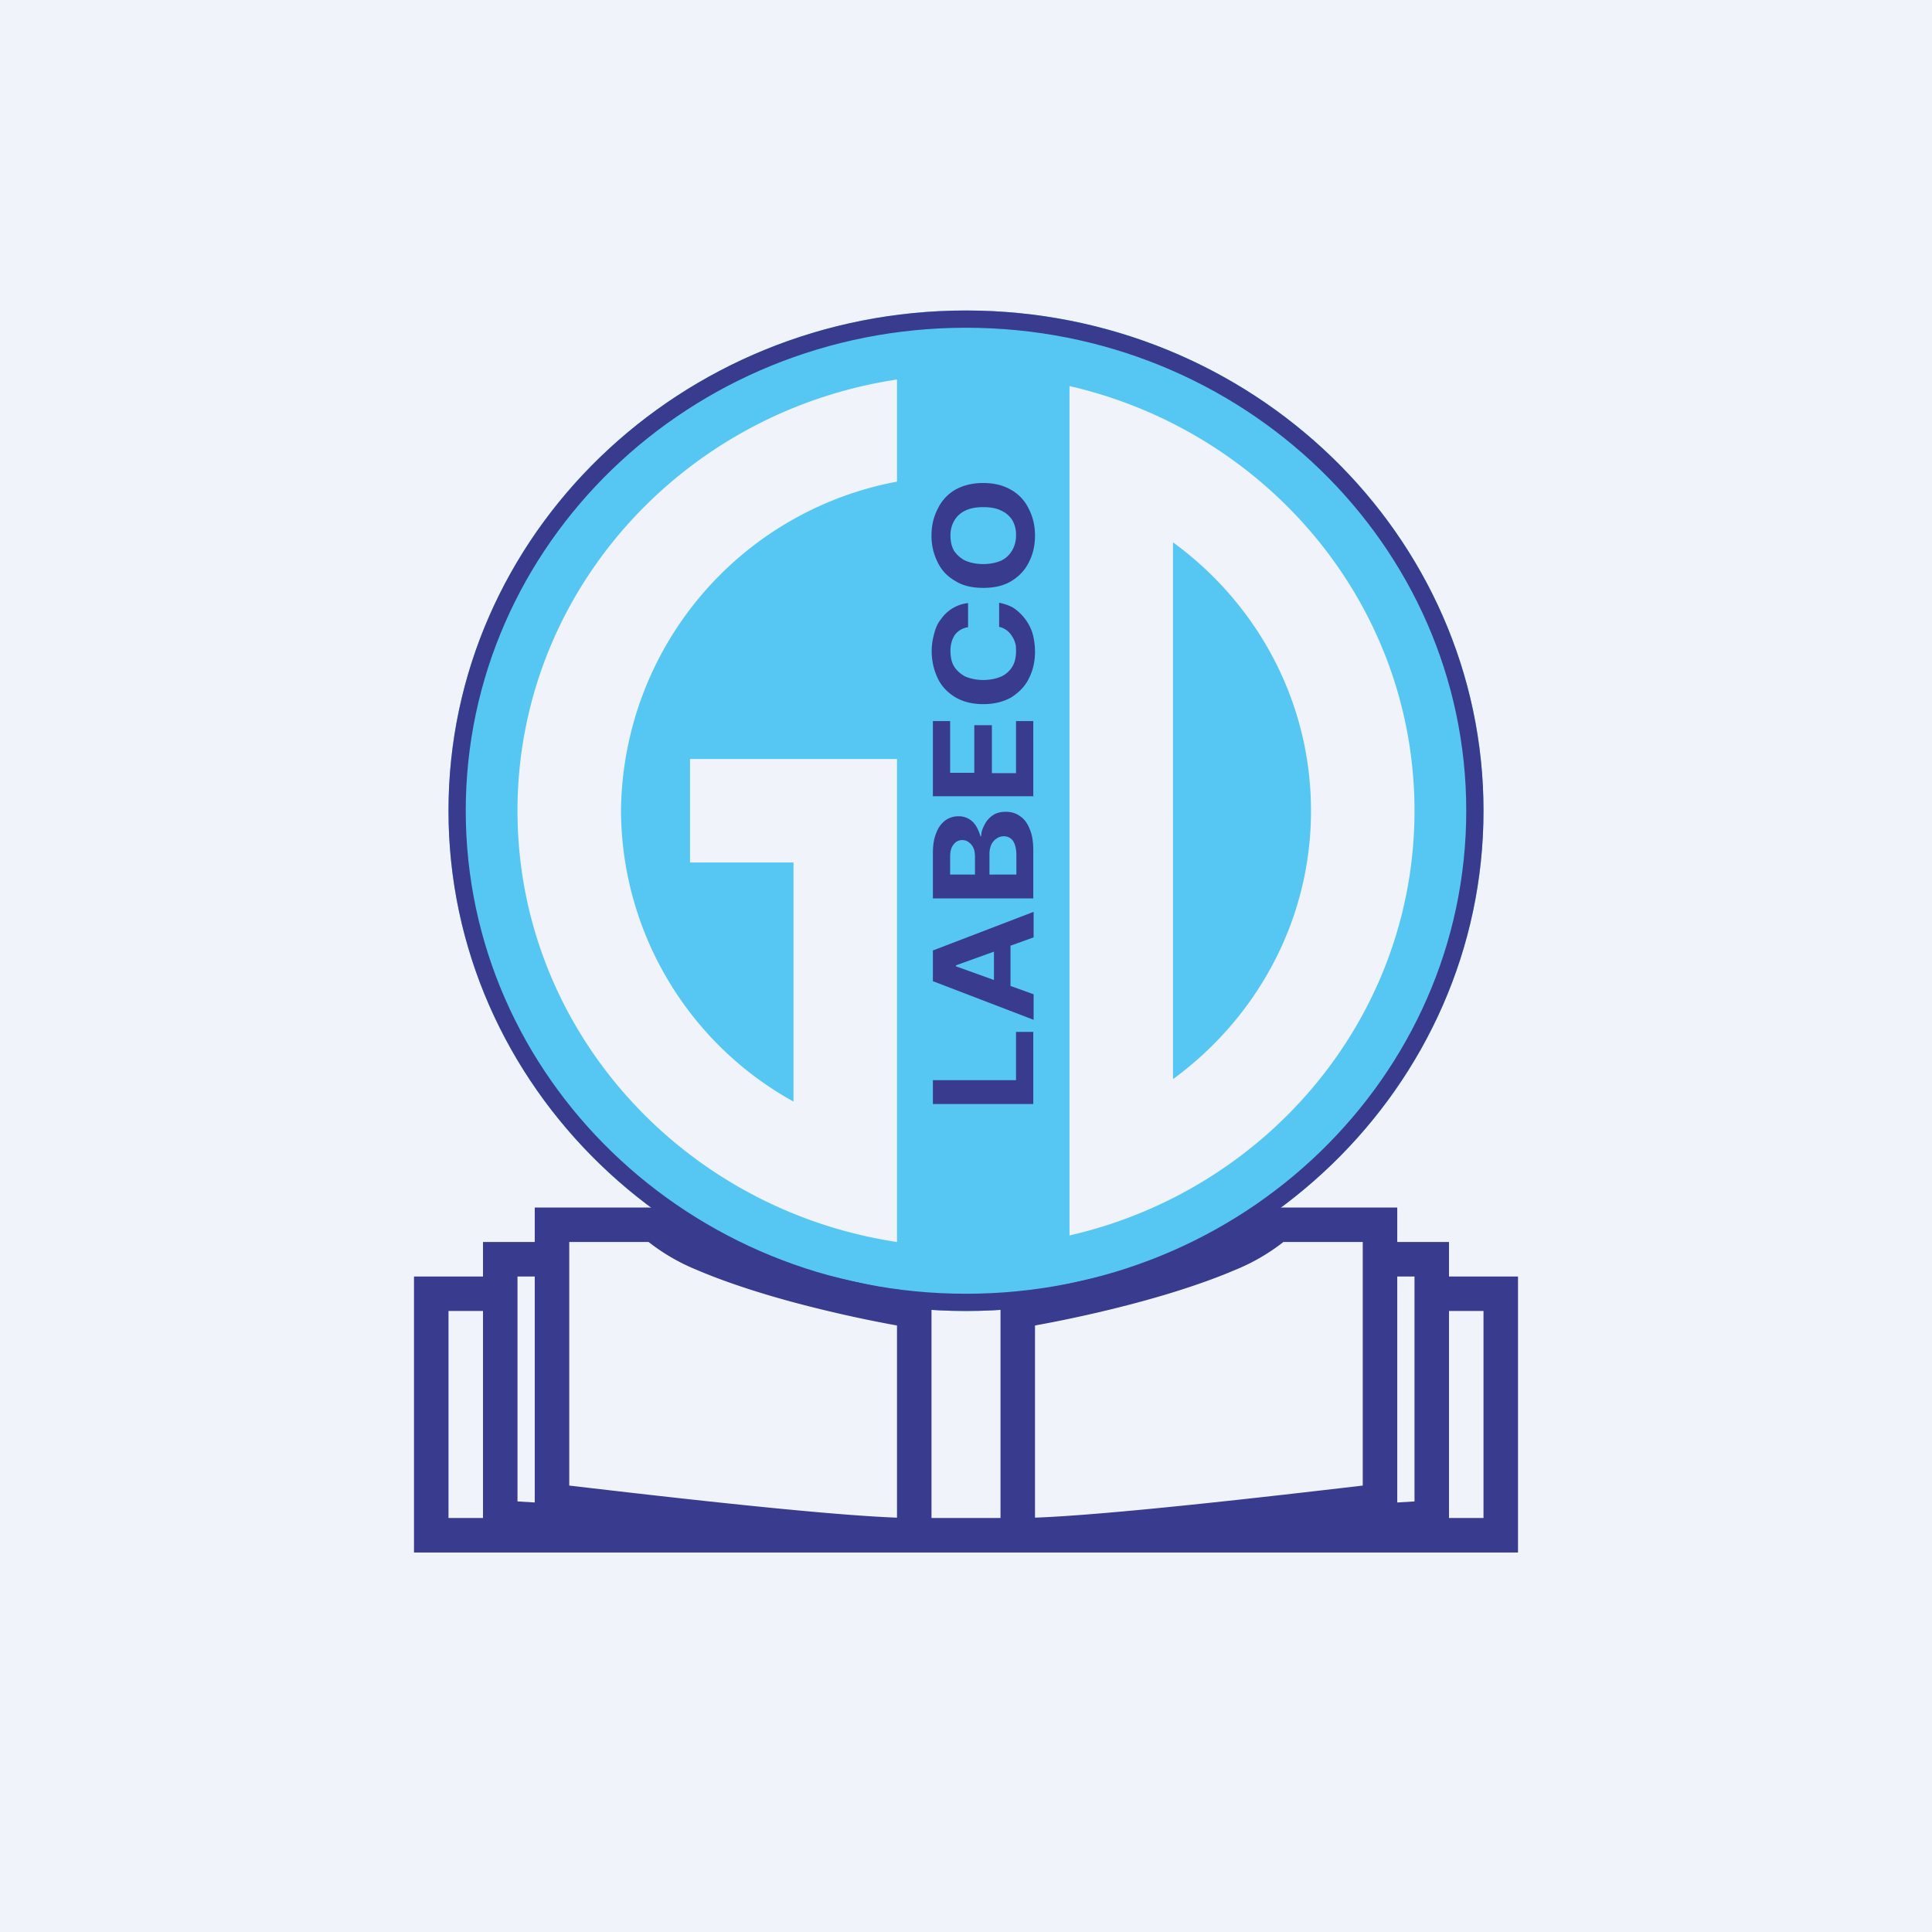
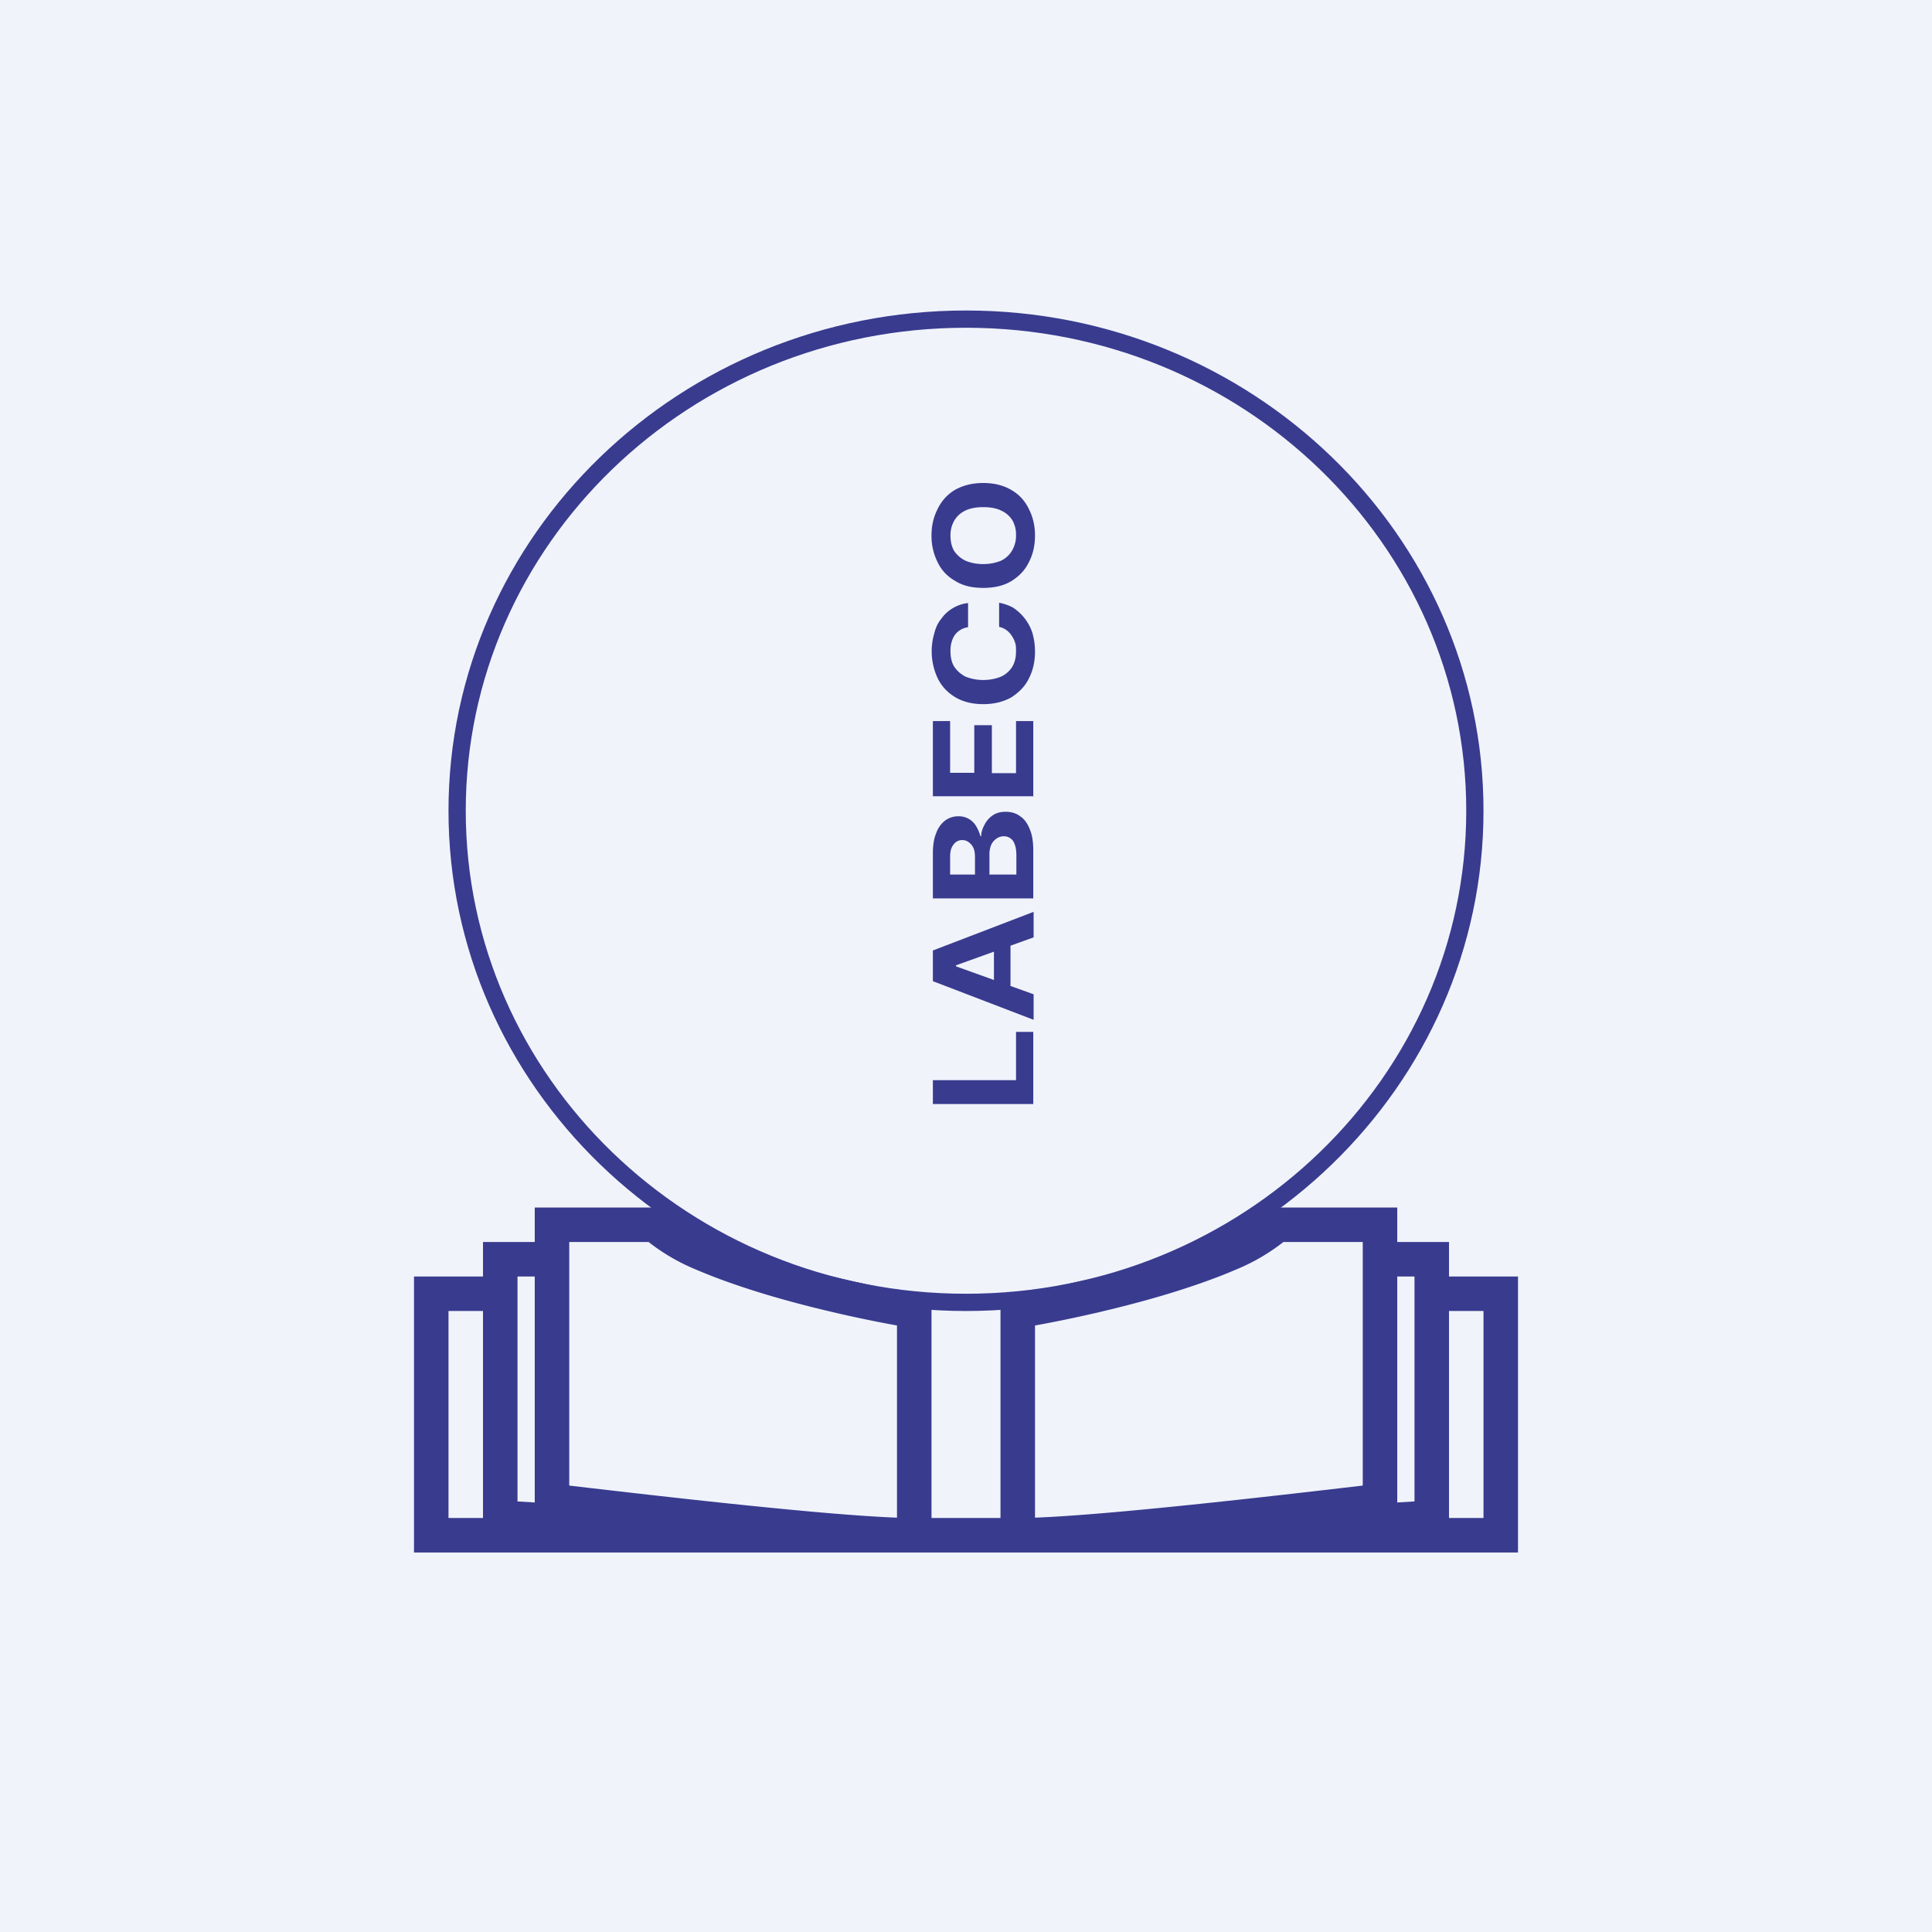
<svg xmlns="http://www.w3.org/2000/svg" width="56" height="56" viewBox="0 0 56 56">
  <path fill="#F0F3FA" d="M0 0h56v56H0z" />
-   <path fill-rule="evenodd" d="M28 38c8.28 0 15-6.5 15-14.5S36.28 9 28 9c-8.28 0-15 6.5-15 14.5S19.72 38 28 38Zm-2-27c-6.23.94-11 6.18-11 12.5S19.77 35.06 26 36V22h-6v3h3v6.93a9.68 9.68 0 0 1-5-8.43 9.8 9.8 0 0 1 8-9.54V11Zm5 1.8v-1.61c5.73 1.32 10 6.33 10 12.31s-4.27 11-10 12.31V12.8Zm7 10.7c0 3.18-1.57 6-4 7.78V15.72c2.43 1.77 4 4.6 4 7.78Z" fill="#56C7F3" />
  <path fill-rule="evenodd" d="M28 37.5c8.02 0 14.5-6.28 14.5-14s-6.48-14-14.5-14-14.5 6.28-14.5 14 6.48 14 14.5 14Zm0 .5c8.28 0 15-6.5 15-14.5S36.28 9 28 9c-8.28 0-15 6.5-15 14.5S19.72 38 28 38Z" fill="#393B8F" />
  <path fill-rule="evenodd" d="M15.5 35h3.7l.15.15c.24.23.66.48 1.25.74.57.26 1.26.5 2 .7 1.44.43 3 .75 3.98.92l.42.07V44h2v-6.42l.42-.07a36.5 36.5 0 0 0 3.99-.91c.73-.22 1.42-.45 2-.7a4.27 4.27 0 0 0 1.24-.75l.14-.15h3.71v1H42v1h2v8H12v-8h2v-1h1.5v-1Zm0 2H15v6.52l.5.03V37ZM26 43.99v-5.57c-1-.18-2.38-.48-3.7-.87-.74-.22-1.47-.47-2.1-.74a5.8 5.8 0 0 1-1.4-.81h-2.3v7.06c2.73.32 7.33.85 9.5.93ZM14 44v-6h-1v6h1Zm26.5-7h.5v6.52l-.5.03V37ZM30 43.99v-5.57c1-.18 2.38-.48 3.7-.87.74-.22 1.47-.47 2.1-.74a5.8 5.8 0 0 0 1.4-.81h2.3v7.06c-2.73.32-7.33.85-9.5.93ZM42 44v-6h1v6h-1Z" fill="#393B8F" />
  <path d="M28.5 14c.32 0 .59.07.81.2.23.13.4.32.51.55.12.23.18.49.18.77 0 .3-.06.55-.18.78-.11.23-.29.41-.5.54-.23.14-.5.2-.82.2-.32 0-.59-.06-.81-.2-.23-.13-.4-.31-.51-.54a1.68 1.68 0 0 1-.18-.78c0-.28.06-.54.18-.77.11-.23.28-.42.5-.55.23-.13.5-.2.82-.2Zm0 .7c-.2 0-.38.03-.52.1a.73.73 0 0 0-.32.29.84.84 0 0 0-.11.43c0 .17.03.31.1.44.08.12.19.22.33.29.14.06.31.1.52.1.2 0 .38-.04.52-.1a.74.74 0 0 0 .32-.3.84.84 0 0 0 .11-.43.84.84 0 0 0-.1-.43.73.73 0 0 0-.33-.29c-.14-.07-.31-.1-.52-.1ZM28.06 17.48v.7a.57.57 0 0 0-.38.22.69.69 0 0 0-.1.22.9.9 0 0 0-.03.25c0 .17.03.32.1.44.08.13.2.23.33.3.15.06.32.1.52.1s.38-.04.52-.1a.73.73 0 0 0 .33-.3c.07-.12.1-.27.1-.43 0-.1 0-.18-.03-.26a.7.7 0 0 0-.1-.2.57.57 0 0 0-.36-.25v-.7c.14.03.27.07.4.14a1.4 1.4 0 0 1 .56.72c.05.17.08.35.08.56 0 .29-.06.55-.18.78-.11.23-.29.4-.5.54-.23.13-.5.2-.82.2-.32 0-.59-.07-.81-.2-.23-.14-.4-.32-.51-.55a1.84 1.84 0 0 1-.1-1.3c.04-.16.1-.3.2-.42a1.1 1.1 0 0 1 .78-.46ZM29.96 23.08h-2.92V20.9h.5v1.5h.7v-1.38h.51v1.39h.7v-1.51h.5v2.2ZM29.96 26.04h-2.92v-1.3c0-.24.03-.44.1-.6a.78.78 0 0 1 .26-.36.65.65 0 0 1 .39-.12.58.58 0 0 1 .5.28c.06.1.1.2.13.3h.02c0-.12.04-.23.1-.34a.7.7 0 0 1 .24-.27c.1-.07.23-.1.37-.1.16 0 .3.04.42.13.12.08.21.2.28.38.07.16.1.37.1.61v1.39Zm-.5-.69v-.56c0-.2-.04-.33-.1-.42a.32.32 0 0 0-.27-.13.36.36 0 0 0-.21.07.43.43 0 0 0-.15.18.7.7 0 0 0-.05.29v.57h.77Zm-1.2 0v-.5c0-.1-.01-.19-.04-.26a.41.41 0 0 0-.13-.17.31.31 0 0 0-.2-.07.3.3 0 0 0-.25.13c-.07.08-.1.2-.1.35v.52h.72ZM29.96 28.82v.74l-2.92-1.12v-.89l2.92-1.12v.74l-2.25.81v.03l2.25.81Zm-1.15.05v-1.74h.48v1.74h-.48ZM29.96 32h-2.92v-.69h2.41v-1.4h.5V32Z" fill="#393B8F" />
</svg>